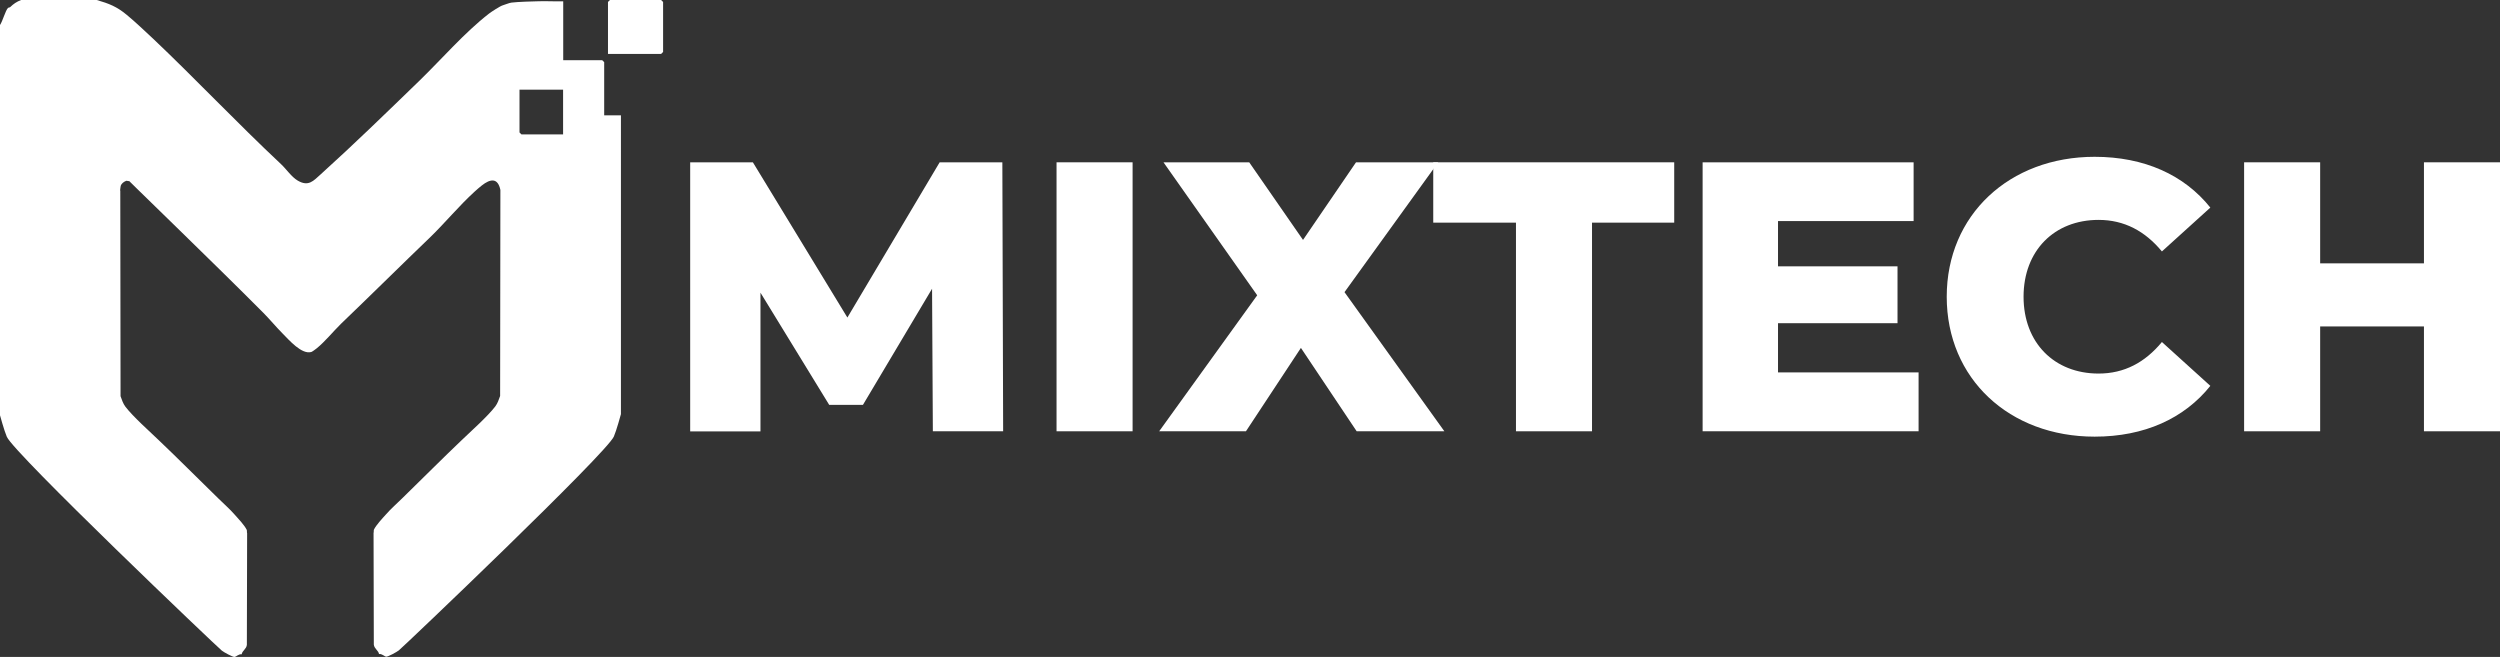
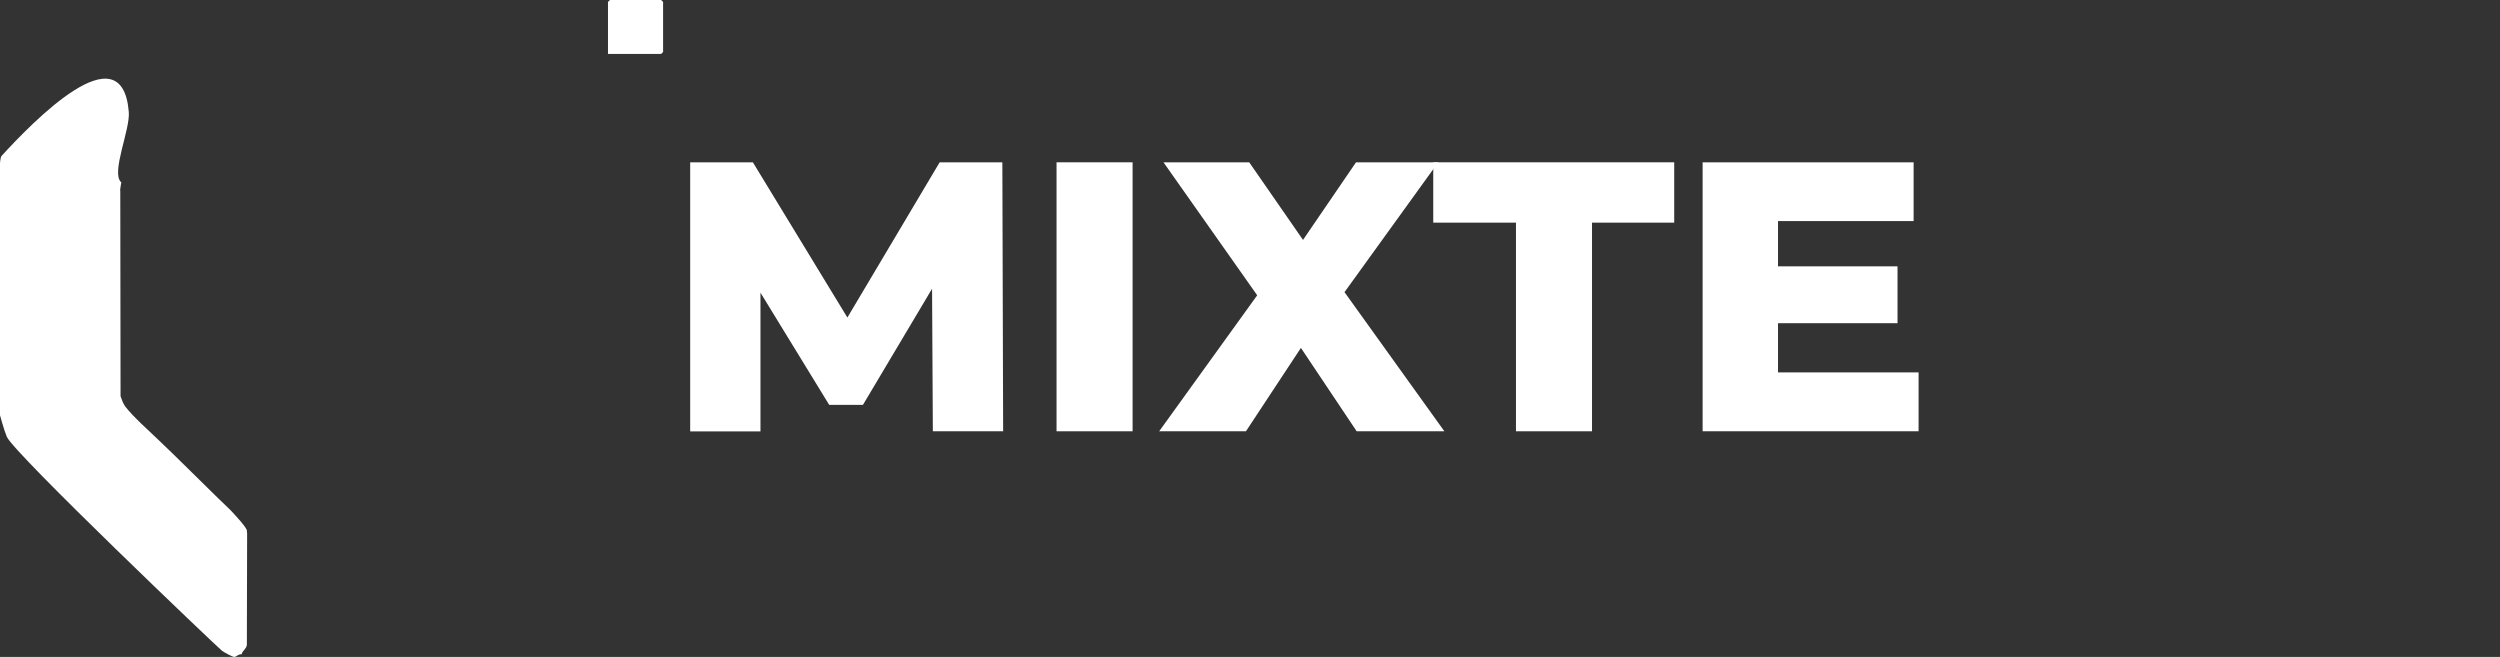
<svg xmlns="http://www.w3.org/2000/svg" id="Layer_1" data-name="Layer 1" viewBox="0 0 191 50.19">
  <rect x="0" y="0" width="191" height="50.19" fill="#333333" stroke="none" />
  <defs>
    <style> .cls-1 { fill: #fff; } </style>
  </defs>
  <g>
    <path class="cls-1" d="M46.45,4.11V.15s.14-.15.15-.15h3.91s.15.14.15.15v3.82s-.14.15-.15.15h-4.06Z" />
-     <path class="cls-1" d="M46.16,8.81v-4.06s-.14-.15-.15-.15h-2.98V.1c-.67.02-1.34-.03-2.01,0-.17,0-1.53.04-1.95.1-.17.02-.55.18-.67.21-.18.05-.86.49-1.04.63-1.87,1.45-3.58,3.44-5.33,5.14-2.51,2.43-4.93,4.79-7.53,7.14-.56.5-.93.96-1.75.48-.48-.28-.88-.89-1.28-1.26-3.39-3.18-6.59-6.57-9.78-9.59-.61-.57-1.38-1.3-2-1.81C8.92.5,8.32.27,7.39,0H1.61c-.35.14-.57.29-.83.54-.04.04-.14.03-.17.07C.42.79.19,1.65,0,1.91v11.13c2.06-.39,4.21-.27,6.11.37,1.04.23,2.08.67,3.12.76.07-.15.2-.27.42-.36l.21.03h.02s0,0,0,0l.62.61,3.24,3.16c2.18,2.13,4.31,4.21,6.38,6.29.45.45,1.01,1.12,1.48,1.59.48.48,1.45,1.62,2.19,1.4.05-.01.34-.22.41-.28.62-.5,1.26-1.29,1.85-1.87,2.16-2.07,4.79-4.67,6.75-6.55,1.08-1.03,2.31-2.51,3.46-3.55.19-.17.37-.33.55-.47.65-.51,1.22-.61,1.42.34v.05s-.02,15.69-.02,15.69c-.1.28-.19.56-.37.8-.57.75-1.86,1.9-2.59,2.6-1.38,1.31-2.96,2.9-4.5,4.4-.41.41-.87.8-1.27,1.26-.27.3-.74.8-.91,1.15-.03.07,0,.18-.03.26l.02,8.53c.04.32.34.43.4.72.21-.04.41.18.54.2.13.02.82-.36.97-.48.4-.32,15.89-15.08,16.43-16.34.2-.46.52-1.64.54-1.71V8.81h-1.27ZM39.7,6.85h3.32v3.42h-3.18s-.15-.14-.15-.15v-3.28Z" />
    <path class="cls-1" d="M9.19,14.58l.02,15.69c.1.28.19.56.37.8.57.75,1.86,1.9,2.59,2.6,1.38,1.31,2.96,2.9,4.5,4.4.41.41.87.8,1.27,1.26.27.3.74.8.91,1.15.03.07,0,.18.03.26l-.02,8.53c-.04.32-.34.43-.4.72-.21-.04-.41.18-.54.2-.13.02-.82-.36-.97-.48-.4-.32-15.89-15.08-16.43-16.34-.2-.46-.52-1.64-.54-1.71V14.19s0,.2,0,0c.03-.57-.07-2.05.15-2.29,2.3-2.51,9.2-9.68,9.71-3.34.11,1.36-1.36,4.6-.6,5.35.06.05.02,0,0,.18-.01.07-.07.4-.06.48,0,.01,0,0,0,0Z" />
  </g>
  <g>
    <path class="cls-1" d="M71.27,32.95l-.06-10.89-5.28,8.87h-2.58l-5.25-8.57v10.6h-5.37V12.4h4.79l7.22,11.86,7.05-11.86h4.79l.06,20.55h-5.34Z" />
    <path class="cls-1" d="M80.72,12.4h5.81v20.55h-5.81V12.4Z" />
    <path class="cls-1" d="M103.65,32.95l-4.26-6.37-4.2,6.37h-6.63l7.49-10.39-7.16-10.16h6.55l4.11,5.93,4.05-5.93h6.28l-7.16,9.92,7.63,10.63h-6.69Z" />
    <path class="cls-1" d="M115.81,17.01h-6.31v-4.61h18.41v4.61h-6.28v15.94h-5.81v-15.94Z" />
    <path class="cls-1" d="M146.58,28.46v4.49h-16.5V12.4h16.12v4.49h-10.36v3.46h9.13v4.34h-9.13v3.76h10.75Z" />
-     <path class="cls-1" d="M148.73,22.67c0-6.25,4.79-10.69,11.3-10.69,3.79,0,6.84,1.38,8.84,3.88l-3.7,3.35c-1.29-1.56-2.88-2.41-4.84-2.41-3.38,0-5.73,2.35-5.73,5.87s2.35,5.87,5.73,5.87c1.97,0,3.55-.85,4.84-2.41l3.7,3.35c-2,2.5-5.05,3.88-8.84,3.88-6.52,0-11.3-4.43-11.3-10.69Z" />
-     <path class="cls-1" d="M191,12.4v20.55h-5.81v-8.01h-7.93v8.01h-5.81V12.4h5.81v7.72h7.93v-7.72h5.81Z" />
  </g>
</svg>